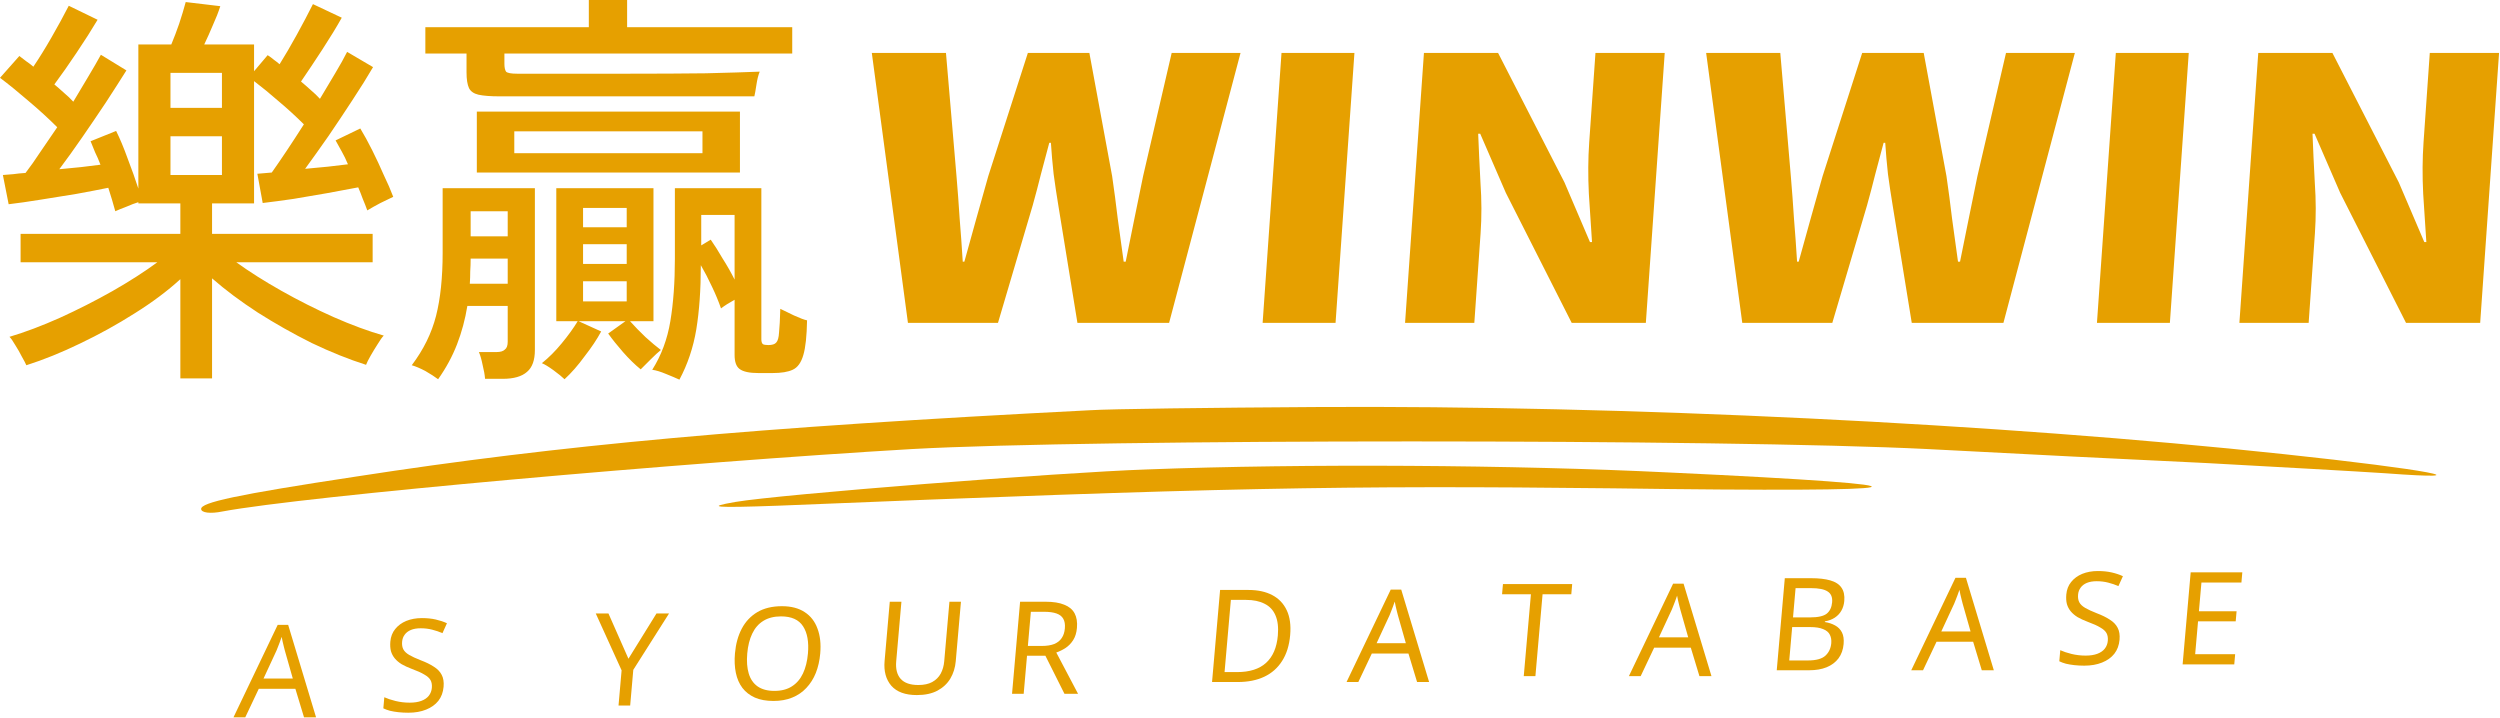
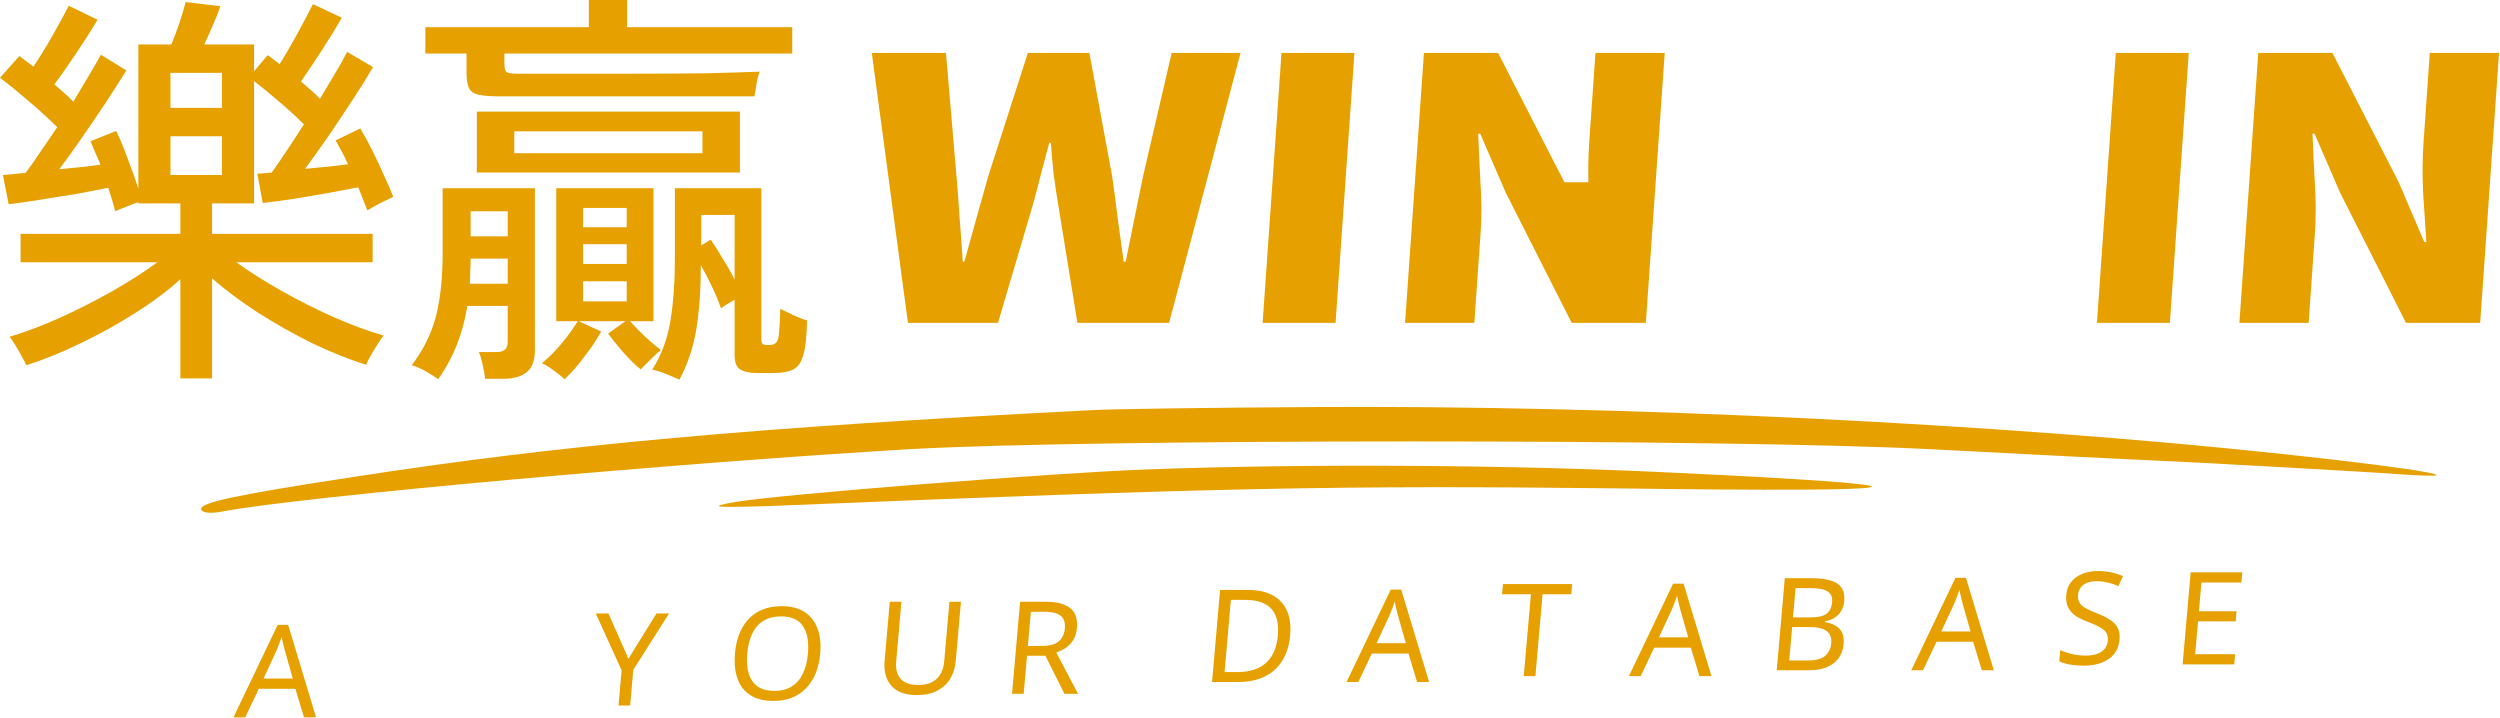
<svg xmlns="http://www.w3.org/2000/svg" width="425" height="122" viewBox="0 0 425 122" fill="none">
  <path d="M185.358 69.737C127.871 72.66 94.991 75.69 60.675 80.994C39.932 84.133 34.194 85.432 34.194 86.515C34.194 87.164 35.739 87.381 37.836 86.948C51.738 84.35 116.176 78.613 155.015 76.34C186.02 74.608 293.048 74.608 327.694 76.34C341.928 77.097 363.333 78.18 375.139 78.721C386.946 79.371 400.628 80.128 405.482 80.453C422.916 81.752 412.654 79.804 388.27 77.206C339.942 72.01 275.945 68.871 223.535 69.196C205.881 69.304 188.668 69.521 185.358 69.737Z" fill="#E6A000" />
  <path d="M194.938 79.806C179.962 80.32 132.592 84.043 125.048 85.326C119.834 86.225 121.498 86.353 132.259 85.968C207.253 82.887 227.998 82.502 274.259 83.016C329.173 83.786 332.945 82.631 283.689 80.32C257.618 79.036 221.896 78.78 194.938 79.806Z" fill="#E6A000" />
  <path d="M30.66 64.33V47.46C28.467 49.467 25.877 51.403 22.89 53.27C19.95 55.137 16.87 56.84 13.65 58.38C10.477 59.92 7.42 61.157 4.48 62.09C4.34 61.763 4.083 61.273 3.71 60.62C3.383 59.967 3.01 59.313 2.59 58.66C2.217 58.007 1.89 57.54 1.61 57.26C4.27 56.467 7.117 55.393 10.15 54.04C13.23 52.64 16.217 51.123 19.11 49.49C22.05 47.81 24.593 46.177 26.74 44.59H3.5V39.76H30.66V34.58H23.52V34.37C22.913 34.557 22.237 34.813 21.49 35.14C20.743 35.42 20.113 35.677 19.6 35.91C19.413 35.257 19.227 34.603 19.04 33.95C18.853 33.297 18.643 32.62 18.41 31.92C16.823 32.247 15.003 32.597 12.95 32.97C10.943 33.297 8.913 33.623 6.86 33.95C4.853 34.277 3.057 34.533 1.47 34.72L0.49 29.75C1.003 29.703 1.587 29.657 2.24 29.61C2.893 29.517 3.593 29.447 4.34 29.4C5.133 28.373 5.973 27.183 6.86 25.83C7.793 24.477 8.75 23.077 9.73 21.63C8.237 20.137 6.603 18.643 4.83 17.15C3.103 15.657 1.493 14.35 0 13.23L3.29 9.52C3.663 9.8 4.06 10.103 4.48 10.43C4.9 10.71 5.297 11.013 5.67 11.34C6.65 9.893 7.677 8.237 8.75 6.37C9.823 4.503 10.803 2.707 11.69 0.98L16.59 3.36C15.563 5.087 14.373 6.953 13.02 8.96C11.713 10.92 10.453 12.717 9.24 14.35C9.8 14.817 10.36 15.307 10.92 15.82C11.48 16.287 11.993 16.777 12.46 17.29C13.393 15.75 14.257 14.303 15.05 12.95C15.89 11.55 16.59 10.337 17.15 9.31L21.49 11.97C20.463 13.603 19.297 15.423 17.99 17.43C16.683 19.39 15.353 21.35 14 23.31C12.647 25.27 11.34 27.09 10.08 28.77C12.74 28.537 15.073 28.28 17.08 28C16.8 27.253 16.497 26.553 16.17 25.9C15.89 25.2 15.633 24.57 15.4 24.01L19.74 22.26C20.393 23.567 21.047 25.13 21.7 26.95C22.4 28.77 23.007 30.473 23.52 32.06V7.56H29.12C29.587 6.44 30.03 5.273 30.45 4.06C30.87 2.8 31.243 1.563 31.57 0.35L37.45 1.05C37.123 2.077 36.703 3.15 36.19 4.27C35.723 5.39 35.233 6.487 34.72 7.56H43.19V12.11L45.5 9.38C45.873 9.613 46.223 9.87 46.55 10.15C46.877 10.383 47.203 10.64 47.53 10.92C48.463 9.427 49.443 7.747 50.47 5.88C51.497 4.013 52.407 2.287 53.2 0.7L58.1 3.01C57.213 4.597 56.117 6.393 54.81 8.4C53.503 10.407 52.29 12.227 51.17 13.86C51.73 14.327 52.29 14.817 52.85 15.33C53.41 15.797 53.923 16.287 54.39 16.8C55.323 15.26 56.187 13.813 56.98 12.46C57.82 11.06 58.497 9.847 59.01 8.82L63.42 11.41C62.44 13.09 61.273 14.957 59.92 17.01C58.613 19.017 57.26 21.047 55.86 23.1C54.46 25.107 53.13 26.973 51.87 28.7C54.623 28.467 57.05 28.21 59.15 27.93C58.823 27.137 58.473 26.413 58.1 25.76C57.727 25.06 57.377 24.43 57.05 23.87L61.25 21.84C61.903 22.913 62.58 24.15 63.28 25.55C63.98 26.95 64.633 28.35 65.24 29.75C65.893 31.103 66.43 32.34 66.85 33.46C66.337 33.693 65.613 34.043 64.68 34.51C63.793 34.977 63.047 35.397 62.44 35.77C62.207 35.117 61.95 34.463 61.67 33.81C61.437 33.157 61.18 32.503 60.9 31.85C59.313 32.13 57.563 32.457 55.65 32.83C53.737 33.157 51.823 33.483 49.91 33.81C47.997 34.09 46.247 34.323 44.66 34.51L43.75 29.54L46.2 29.33C47.787 27.09 49.607 24.36 51.66 21.14C50.353 19.833 48.953 18.55 47.46 17.29C45.967 15.983 44.543 14.817 43.19 13.79V34.58H36.05V39.76H63.35V44.59H40.18C42.373 46.177 44.917 47.787 47.81 49.42C50.703 51.053 53.667 52.547 56.7 53.9C59.78 55.253 62.627 56.303 65.24 57.05C64.96 57.33 64.61 57.82 64.19 58.52C63.77 59.173 63.373 59.827 63 60.48C62.627 61.133 62.37 61.647 62.23 62.02C59.29 61.087 56.21 59.85 52.99 58.31C49.817 56.723 46.76 54.997 43.82 53.13C40.88 51.217 38.29 49.28 36.05 47.32V64.33H30.66ZM28.98 29.75H37.73V23.17H28.98V29.75ZM28.98 18.34H37.73V12.39H28.98V18.34Z" fill="#E6A000" />
  <path d="M84.98 16.38C83.393 16.38 82.18 16.287 81.34 16.1C80.547 15.913 80.01 15.54 79.73 14.98C79.45 14.373 79.31 13.487 79.31 12.32V9.1H72.31V4.62H100.1V0H106.61V4.62H134.68V9.1H85.75V10.85C85.75 11.457 85.843 11.9 86.03 12.18C86.263 12.413 86.893 12.53 87.92 12.53H106.68C111.767 12.53 116.2 12.507 119.98 12.46C123.807 12.367 126.863 12.273 129.15 12.18C128.917 12.74 128.73 13.487 128.59 14.42C128.45 15.353 128.333 16.007 128.24 16.38H84.98ZM81.06 29.33V18.97H125.79V29.33H81.06ZM95.97 64.47C95.597 64.097 94.967 63.583 94.08 62.93C93.24 62.323 92.587 61.927 92.12 61.74C93.287 60.807 94.407 59.687 95.48 58.38C96.6 57.027 97.51 55.767 98.21 54.6H94.57V31.99H111.09V54.6H107.1C107.893 55.487 108.78 56.397 109.76 57.33C110.74 58.217 111.603 58.94 112.35 59.5C111.93 59.827 111.347 60.363 110.6 61.11C109.853 61.857 109.293 62.417 108.92 62.79C107.94 61.997 106.937 61.017 105.91 59.85C104.93 58.73 104.09 57.68 103.39 56.7L106.33 54.6H98.35L102.2 56.35C101.5 57.657 100.567 59.057 99.4 60.55C98.28 62.09 97.137 63.397 95.97 64.47ZM74.48 64.47C73.92 64.05 73.197 63.583 72.31 63.07C71.423 62.603 70.653 62.277 70 62.09C72.007 59.43 73.383 56.63 74.13 53.69C74.877 50.75 75.25 47.18 75.25 42.98V31.99H90.93V59.5C90.93 61.227 90.487 62.463 89.6 63.21C88.713 64.003 87.337 64.4 85.47 64.4H82.46C82.413 63.747 82.273 62.953 82.04 62.02C81.853 61.087 81.643 60.363 81.41 59.85H84.42C85.073 59.85 85.54 59.71 85.82 59.43C86.147 59.197 86.31 58.753 86.31 58.1V52.01H79.45C79.077 54.297 78.493 56.467 77.7 58.52C76.907 60.573 75.833 62.557 74.48 64.47ZM115.5 64.54C114.893 64.26 114.123 63.933 113.19 63.56C112.303 63.187 111.533 62.953 110.88 62.86C112.42 60.433 113.447 57.68 113.96 54.6C114.473 51.52 114.73 47.997 114.73 44.03V31.99H129.43V57.68C129.43 58.1 129.523 58.38 129.71 58.52C129.897 58.613 130.2 58.66 130.62 58.66C131.273 58.66 131.717 58.52 131.95 58.24C132.23 57.96 132.393 57.377 132.44 56.49C132.533 55.603 132.603 54.273 132.65 52.5C133.163 52.733 133.933 53.107 134.96 53.62C135.987 54.087 136.733 54.367 137.2 54.46C137.153 57.12 136.943 59.08 136.57 60.34C136.197 61.647 135.59 62.487 134.75 62.86C133.957 63.233 132.813 63.42 131.32 63.42H128.94C127.4 63.42 126.327 63.187 125.72 62.72C125.16 62.3 124.88 61.507 124.88 60.34V50.96C123.947 51.473 123.177 51.963 122.57 52.43C122.15 51.217 121.637 49.98 121.03 48.72C120.423 47.413 119.793 46.2 119.14 45.08C119.14 49.233 118.883 52.873 118.37 56C117.857 59.08 116.9 61.927 115.5 64.54ZM87.43 26.04H119.42V22.33H87.43V26.04ZM124.88 47.53V36.54H119.21V41.72L120.82 40.74C121.473 41.673 122.15 42.747 122.85 43.96C123.597 45.127 124.273 46.317 124.88 47.53ZM79.87 48.23H86.31V43.96H80.01C80.01 44.707 79.987 45.43 79.94 46.13C79.94 46.83 79.917 47.53 79.87 48.23ZM80.01 40.18H86.31V35.91H80.01V40.18ZM99.12 51.24H106.54V47.81H99.12V51.24ZM99.12 44.87H106.54V41.51H99.12V44.87ZM99.12 38.64H106.54V35.35H99.12V38.64Z" fill="#E6A000" />
  <path d="M154.35 54.888L148.209 9H160.814L162.605 29.942C162.808 32.324 162.986 34.726 163.14 37.149C163.34 39.571 163.516 42.015 163.667 44.478H163.944C164.624 42.015 165.303 39.571 165.98 37.149C166.657 34.726 167.333 32.324 168.008 29.942L174.736 9H185.194L189.063 29.942C189.407 32.283 189.724 34.685 190.013 37.149C190.352 39.571 190.689 42.015 191.025 44.478H191.371C191.866 42.015 192.36 39.571 192.853 37.149C193.346 34.726 193.837 32.324 194.327 29.942L199.185 9H210.89L198.747 54.888H183.163L179.918 34.931C179.626 33.166 179.358 31.379 179.115 29.573C178.918 27.766 178.765 26 178.654 24.276H178.377C177.934 26 177.464 27.766 176.968 29.573C176.519 31.379 176.047 33.166 175.554 34.931L169.657 54.888H154.35Z" fill="#E6A000" />
  <path d="M214.647 54.888L217.856 9H230.253L227.044 54.888H214.647Z" fill="#E6A000" />
-   <path d="M238.861 54.888L242.07 9H254.675L265.951 30.989L270.296 41.152H270.642C270.489 38.73 270.31 35.999 270.107 32.96C269.953 29.881 269.972 26.965 270.165 24.214L271.229 9H283.003L279.794 54.888H267.189L255.991 32.776L251.637 22.736H251.291C251.39 25.282 251.519 28.053 251.679 31.051C251.888 34.007 251.894 36.882 251.699 39.674L250.635 54.888H238.861Z" fill="#E6A000" />
-   <path d="M296.186 54.888L290.045 9H302.65L304.441 29.942C304.644 32.324 304.822 34.726 304.976 37.149C305.176 39.571 305.351 42.015 305.502 44.478H305.779C306.46 42.015 307.138 39.571 307.816 37.149C308.493 34.726 309.169 32.324 309.843 29.942L316.572 9H327.03L330.899 29.942C331.243 32.283 331.56 34.685 331.849 37.149C332.188 39.571 332.525 42.015 332.86 44.478H333.207C333.702 42.015 334.196 39.571 334.689 37.149C335.181 34.726 335.673 32.324 336.162 29.942L341.021 9H352.726L340.582 54.888H324.999L321.754 34.931C321.462 33.166 321.194 31.379 320.951 29.573C320.754 27.766 320.6 26 320.49 24.276H320.213C319.769 26 319.3 27.766 318.804 29.573C318.354 31.379 317.883 33.166 317.39 34.931L311.493 54.888H296.186Z" fill="#E6A000" />
+   <path d="M238.861 54.888L242.07 9H254.675L265.951 30.989H270.642C270.489 38.73 270.31 35.999 270.107 32.96C269.953 29.881 269.972 26.965 270.165 24.214L271.229 9H283.003L279.794 54.888H267.189L255.991 32.776L251.637 22.736H251.291C251.39 25.282 251.519 28.053 251.679 31.051C251.888 34.007 251.894 36.882 251.699 39.674L250.635 54.888H238.861Z" fill="#E6A000" />
  <path d="M356.482 54.888L359.691 9H372.089L368.88 54.888H356.482Z" fill="#E6A000" />
  <path d="M380.697 54.888L383.905 9H396.511L407.787 30.989L412.132 41.152H412.478C412.324 38.73 412.146 35.999 411.943 32.96C411.789 29.881 411.808 26.965 412 24.214L413.064 9H424.839L421.63 54.888H409.024L397.827 32.776L393.473 22.736H393.126C393.225 25.282 393.355 28.053 393.515 31.051C393.723 34.007 393.73 36.882 393.535 39.674L392.471 54.888H380.697Z" fill="#E6A000" />
  <path d="M51.683 121.943L50.215 117.099H43.989L41.695 121.943H39.693L47.206 106.229H48.988L53.729 121.943H51.683ZM48.428 110.612C48.394 110.495 48.34 110.283 48.264 109.976C48.188 109.669 48.113 109.355 48.038 109.034C47.98 108.698 47.929 108.442 47.885 108.267C47.786 108.559 47.68 108.859 47.565 109.165C47.466 109.458 47.361 109.728 47.252 109.976C47.157 110.225 47.072 110.437 46.998 110.612L44.802 115.346H49.774L48.428 110.612Z" fill="#E6A000" />
-   <path d="M75.41 116.757C75.328 117.692 75.031 118.488 74.519 119.145C74.008 119.788 73.312 120.285 72.431 120.636C71.564 120.986 70.559 121.162 69.415 121.162C68.828 121.162 68.266 121.133 67.728 121.074C67.206 121.016 66.729 120.935 66.298 120.833C65.868 120.716 65.491 120.577 65.168 120.417L65.333 118.532C65.841 118.766 66.475 118.977 67.235 119.167C68.011 119.357 68.816 119.452 69.652 119.452C70.43 119.452 71.091 119.35 71.637 119.145C72.183 118.941 72.605 118.649 72.902 118.269C73.199 117.889 73.37 117.443 73.415 116.932C73.46 116.421 73.387 115.99 73.198 115.639C73.009 115.288 72.656 114.967 72.138 114.675C71.637 114.368 70.925 114.046 70.001 113.71C69.348 113.462 68.777 113.199 68.288 112.921C67.815 112.629 67.425 112.3 67.12 111.935C66.815 111.57 66.594 111.153 66.459 110.686C66.339 110.218 66.306 109.678 66.359 109.064C66.432 108.231 66.707 107.523 67.183 106.938C67.661 106.339 68.288 105.879 69.064 105.557C69.855 105.236 70.742 105.075 71.724 105.075C72.59 105.075 73.374 105.156 74.079 105.316C74.784 105.477 75.418 105.689 75.981 105.952L75.218 107.639C74.696 107.406 74.119 107.208 73.488 107.048C72.871 106.887 72.218 106.807 71.529 106.807C70.869 106.807 70.31 106.902 69.854 107.091C69.397 107.281 69.043 107.552 68.793 107.902C68.543 108.238 68.399 108.633 68.359 109.086C68.313 109.612 68.385 110.05 68.574 110.401C68.764 110.752 69.096 111.066 69.57 111.343C70.044 111.621 70.693 111.92 71.515 112.242C72.41 112.578 73.155 112.943 73.751 113.338C74.363 113.718 74.807 114.178 75.083 114.718C75.373 115.259 75.482 115.938 75.41 116.757Z" fill="#E6A000" />
  <path d="M106.835 111.987L111.6 104.294H113.734L107.66 113.872L107.129 119.943H105.149L105.673 113.959L101.282 104.294H103.438L106.835 111.987Z" fill="#E6A000" />
  <path d="M219.329 107.965C219.176 109.718 218.717 111.187 217.954 112.37C217.205 113.554 216.195 114.445 214.926 115.044C213.656 115.643 212.156 115.943 210.425 115.943H206.047L207.416 100.294H212.256C213.84 100.294 215.186 100.587 216.293 101.171C217.401 101.755 218.22 102.617 218.751 103.757C219.283 104.882 219.476 106.285 219.329 107.965ZM217.233 108.031C217.355 106.643 217.22 105.503 216.828 104.612C216.452 103.721 215.835 103.063 214.977 102.639C214.135 102.201 213.084 101.982 211.822 101.982H209.248L208.175 114.255H210.309C212.435 114.255 214.072 113.736 215.219 112.699C216.382 111.647 217.053 110.091 217.233 108.031Z" fill="#E6A000" />
  <path d="M240.903 115.943L239.435 111.099H233.209L230.915 115.943H228.913L236.426 100.229H238.208L242.949 115.943H240.903ZM237.648 104.612C237.615 104.495 237.56 104.283 237.484 103.976C237.408 103.669 237.333 103.355 237.258 103.034C237.2 102.698 237.149 102.442 237.106 102.267C237.007 102.559 236.9 102.859 236.785 103.165C236.686 103.458 236.582 103.728 236.472 103.976C236.377 104.225 236.292 104.437 236.218 104.612L234.022 109.346H238.994L237.648 104.612Z" fill="#E6A000" />
  <path d="M288.903 114.943L287.435 110.099H281.209L278.915 114.943H276.913L284.426 99.229H286.208L290.949 114.943H288.903ZM285.648 103.612C285.615 103.495 285.56 103.283 285.484 102.976C285.408 102.669 285.333 102.355 285.258 102.034C285.2 101.698 285.149 101.442 285.106 101.267C285.007 101.559 284.9 101.859 284.785 102.165C284.686 102.458 284.582 102.728 284.472 102.976C284.377 103.225 284.292 103.437 284.218 103.612L282.022 108.346H286.994L285.648 103.612Z" fill="#E6A000" />
  <path d="M336.903 113.943L335.435 109.099H329.209L326.915 113.943H324.913L332.426 98.229H334.208L338.949 113.943H336.903ZM333.648 102.612C333.615 102.495 333.56 102.283 333.484 101.976C333.408 101.669 333.333 101.355 333.258 101.034C333.2 100.698 333.149 100.442 333.106 100.267C333.007 100.559 332.9 100.859 332.785 101.165C332.686 101.458 332.582 101.728 332.472 101.976C332.377 102.225 332.292 102.437 332.218 102.612L330.022 107.346H334.994L333.648 102.612Z" fill="#E6A000" />
  <path d="M307.904 98.294C309.209 98.294 310.291 98.419 311.15 98.667C312.022 98.915 312.654 99.324 313.044 99.894C313.449 100.464 313.61 101.224 313.527 102.174C313.473 102.787 313.308 103.335 313.031 103.817C312.77 104.285 312.398 104.679 311.915 105.001C311.449 105.308 310.887 105.519 310.232 105.636L310.222 105.746C310.873 105.848 311.451 106.038 311.954 106.316C312.473 106.593 312.864 106.988 313.127 107.499C313.39 108.011 313.486 108.675 313.414 109.494C313.331 110.443 313.04 111.254 312.542 111.926C312.044 112.584 311.369 113.088 310.517 113.439C309.681 113.775 308.698 113.943 307.569 113.943H302.047L303.416 98.294H307.904ZM307.717 104.957C309.067 104.957 310.009 104.745 310.545 104.321C311.082 103.883 311.387 103.24 311.462 102.393C311.537 101.531 311.283 100.917 310.699 100.552C310.131 100.172 309.179 99.982 307.844 99.982H305.248L304.813 104.957H307.717ZM304.669 106.601L304.173 112.277H307.341C308.734 112.277 309.726 112.007 310.316 111.466C310.906 110.925 311.239 110.217 311.316 109.34C311.364 108.785 311.282 108.303 311.068 107.894C310.869 107.485 310.494 107.17 309.941 106.951C309.404 106.718 308.651 106.601 307.683 106.601H304.669Z" fill="#E6A000" />
  <path d="M360.323 108.757C360.241 109.692 359.944 110.488 359.432 111.145C358.921 111.788 358.225 112.285 357.344 112.636C356.477 112.986 355.472 113.162 354.328 113.162C353.741 113.162 353.179 113.133 352.642 113.074C352.119 113.016 351.642 112.935 351.211 112.833C350.781 112.716 350.404 112.577 350.081 112.417L350.246 110.532C350.754 110.766 351.388 110.977 352.148 111.167C352.924 111.357 353.729 111.452 354.565 111.452C355.343 111.452 356.004 111.35 356.55 111.145C357.096 110.941 357.518 110.649 357.815 110.269C358.112 109.889 358.283 109.443 358.328 108.932C358.373 108.421 358.3 107.99 358.111 107.639C357.922 107.288 357.569 106.967 357.051 106.675C356.55 106.368 355.838 106.046 354.914 105.71C354.261 105.462 353.69 105.199 353.201 104.921C352.728 104.629 352.339 104.3 352.033 103.935C351.728 103.57 351.508 103.153 351.372 102.686C351.252 102.218 351.219 101.678 351.272 101.064C351.345 100.231 351.62 99.522 352.096 98.938C352.574 98.339 353.201 97.879 353.977 97.557C354.768 97.236 355.655 97.075 356.637 97.075C357.503 97.075 358.288 97.156 358.992 97.316C359.697 97.477 360.331 97.689 360.895 97.952L360.131 99.639C359.609 99.406 359.032 99.208 358.401 99.048C357.784 98.887 357.131 98.807 356.442 98.807C355.782 98.807 355.224 98.902 354.767 99.091C354.31 99.281 353.957 99.552 353.706 99.902C353.457 100.238 353.312 100.633 353.272 101.086C353.226 101.612 353.298 102.05 353.487 102.401C353.677 102.752 354.009 103.066 354.483 103.343C354.957 103.621 355.606 103.92 356.428 104.242C357.323 104.578 358.068 104.943 358.664 105.338C359.277 105.718 359.72 106.178 359.996 106.718C360.286 107.259 360.395 107.938 360.323 108.757Z" fill="#E6A000" />
  <path d="M379.825 112.943H371.047L372.416 97.294H381.194L381.043 99.026H374.245L373.817 103.913H380.219L380.07 105.623H373.668L373.179 111.211H379.977L379.825 112.943Z" fill="#E6A000" />
  <path d="M261.019 114.943H259.039L260.257 101.026H255.351L255.502 99.294H267.272L267.121 101.026H262.237L261.019 114.943Z" fill="#E6A000" />
  <path d="M139.44 111.097C139.333 112.309 139.083 113.412 138.688 114.406C138.294 115.385 137.758 116.232 137.08 116.948C136.416 117.664 135.612 118.212 134.67 118.592C133.742 118.972 132.684 119.162 131.496 119.162C130.264 119.162 129.21 118.972 128.334 118.592C127.459 118.197 126.752 117.65 126.212 116.948C125.673 116.232 125.3 115.378 125.094 114.384C124.887 113.39 124.837 112.287 124.943 111.075C125.084 109.467 125.471 108.065 126.104 106.867C126.736 105.669 127.618 104.734 128.747 104.061C129.891 103.389 131.285 103.053 132.927 103.053C134.497 103.053 135.787 103.389 136.799 104.061C137.812 104.719 138.537 105.654 138.974 106.867C139.426 108.065 139.581 109.475 139.44 111.097ZM127.032 111.097C126.916 112.412 127.001 113.544 127.284 114.494C127.568 115.443 128.069 116.174 128.787 116.685C129.519 117.197 130.472 117.452 131.645 117.452C132.833 117.452 133.824 117.197 134.617 116.685C135.424 116.174 136.053 115.443 136.502 114.494C136.952 113.544 137.234 112.412 137.35 111.097C137.522 109.124 137.246 107.583 136.522 106.472C135.799 105.347 134.55 104.785 132.776 104.785C131.588 104.785 130.583 105.04 129.761 105.552C128.955 106.049 128.327 106.772 127.877 107.721C127.428 108.657 127.147 109.782 127.032 111.097Z" fill="#E6A000" />
  <path d="M162.476 112.42C162.382 113.501 162.076 114.48 161.559 115.356C161.044 116.219 160.309 116.905 159.355 117.417C158.417 117.913 157.251 118.162 155.858 118.162C153.907 118.162 152.465 117.636 151.53 116.584C150.611 115.517 150.228 114.115 150.38 112.376L151.262 102.294H153.242L152.354 112.442C152.243 113.713 152.494 114.699 153.108 115.4C153.735 116.102 154.739 116.452 156.117 116.452C157.071 116.452 157.856 116.284 158.472 115.948C159.104 115.598 159.585 115.123 159.916 114.524C160.249 113.91 160.449 113.209 160.518 112.42L161.404 102.294H163.362L162.476 112.42Z" fill="#E6A000" />
  <path d="M177.75 102.294C179.055 102.294 180.111 102.462 180.918 102.798C181.741 103.12 182.328 103.609 182.682 104.267C183.035 104.924 183.168 105.75 183.081 106.743C183.008 107.576 182.793 108.27 182.437 108.825C182.08 109.381 181.645 109.826 181.132 110.162C180.634 110.484 180.113 110.739 179.569 110.929L183.267 117.943H180.957L177.717 111.477H174.593L174.027 117.943H172.047L173.416 102.294H177.75ZM177.491 104.004H175.247L174.738 109.812H177.092C177.943 109.812 178.649 109.702 179.211 109.483C179.774 109.249 180.2 108.913 180.487 108.475C180.79 108.036 180.97 107.489 181.027 106.831C181.087 106.144 180.996 105.596 180.753 105.187C180.525 104.778 180.14 104.479 179.6 104.289C179.059 104.099 178.356 104.004 177.491 104.004Z" fill="#E6A000" />
</svg>